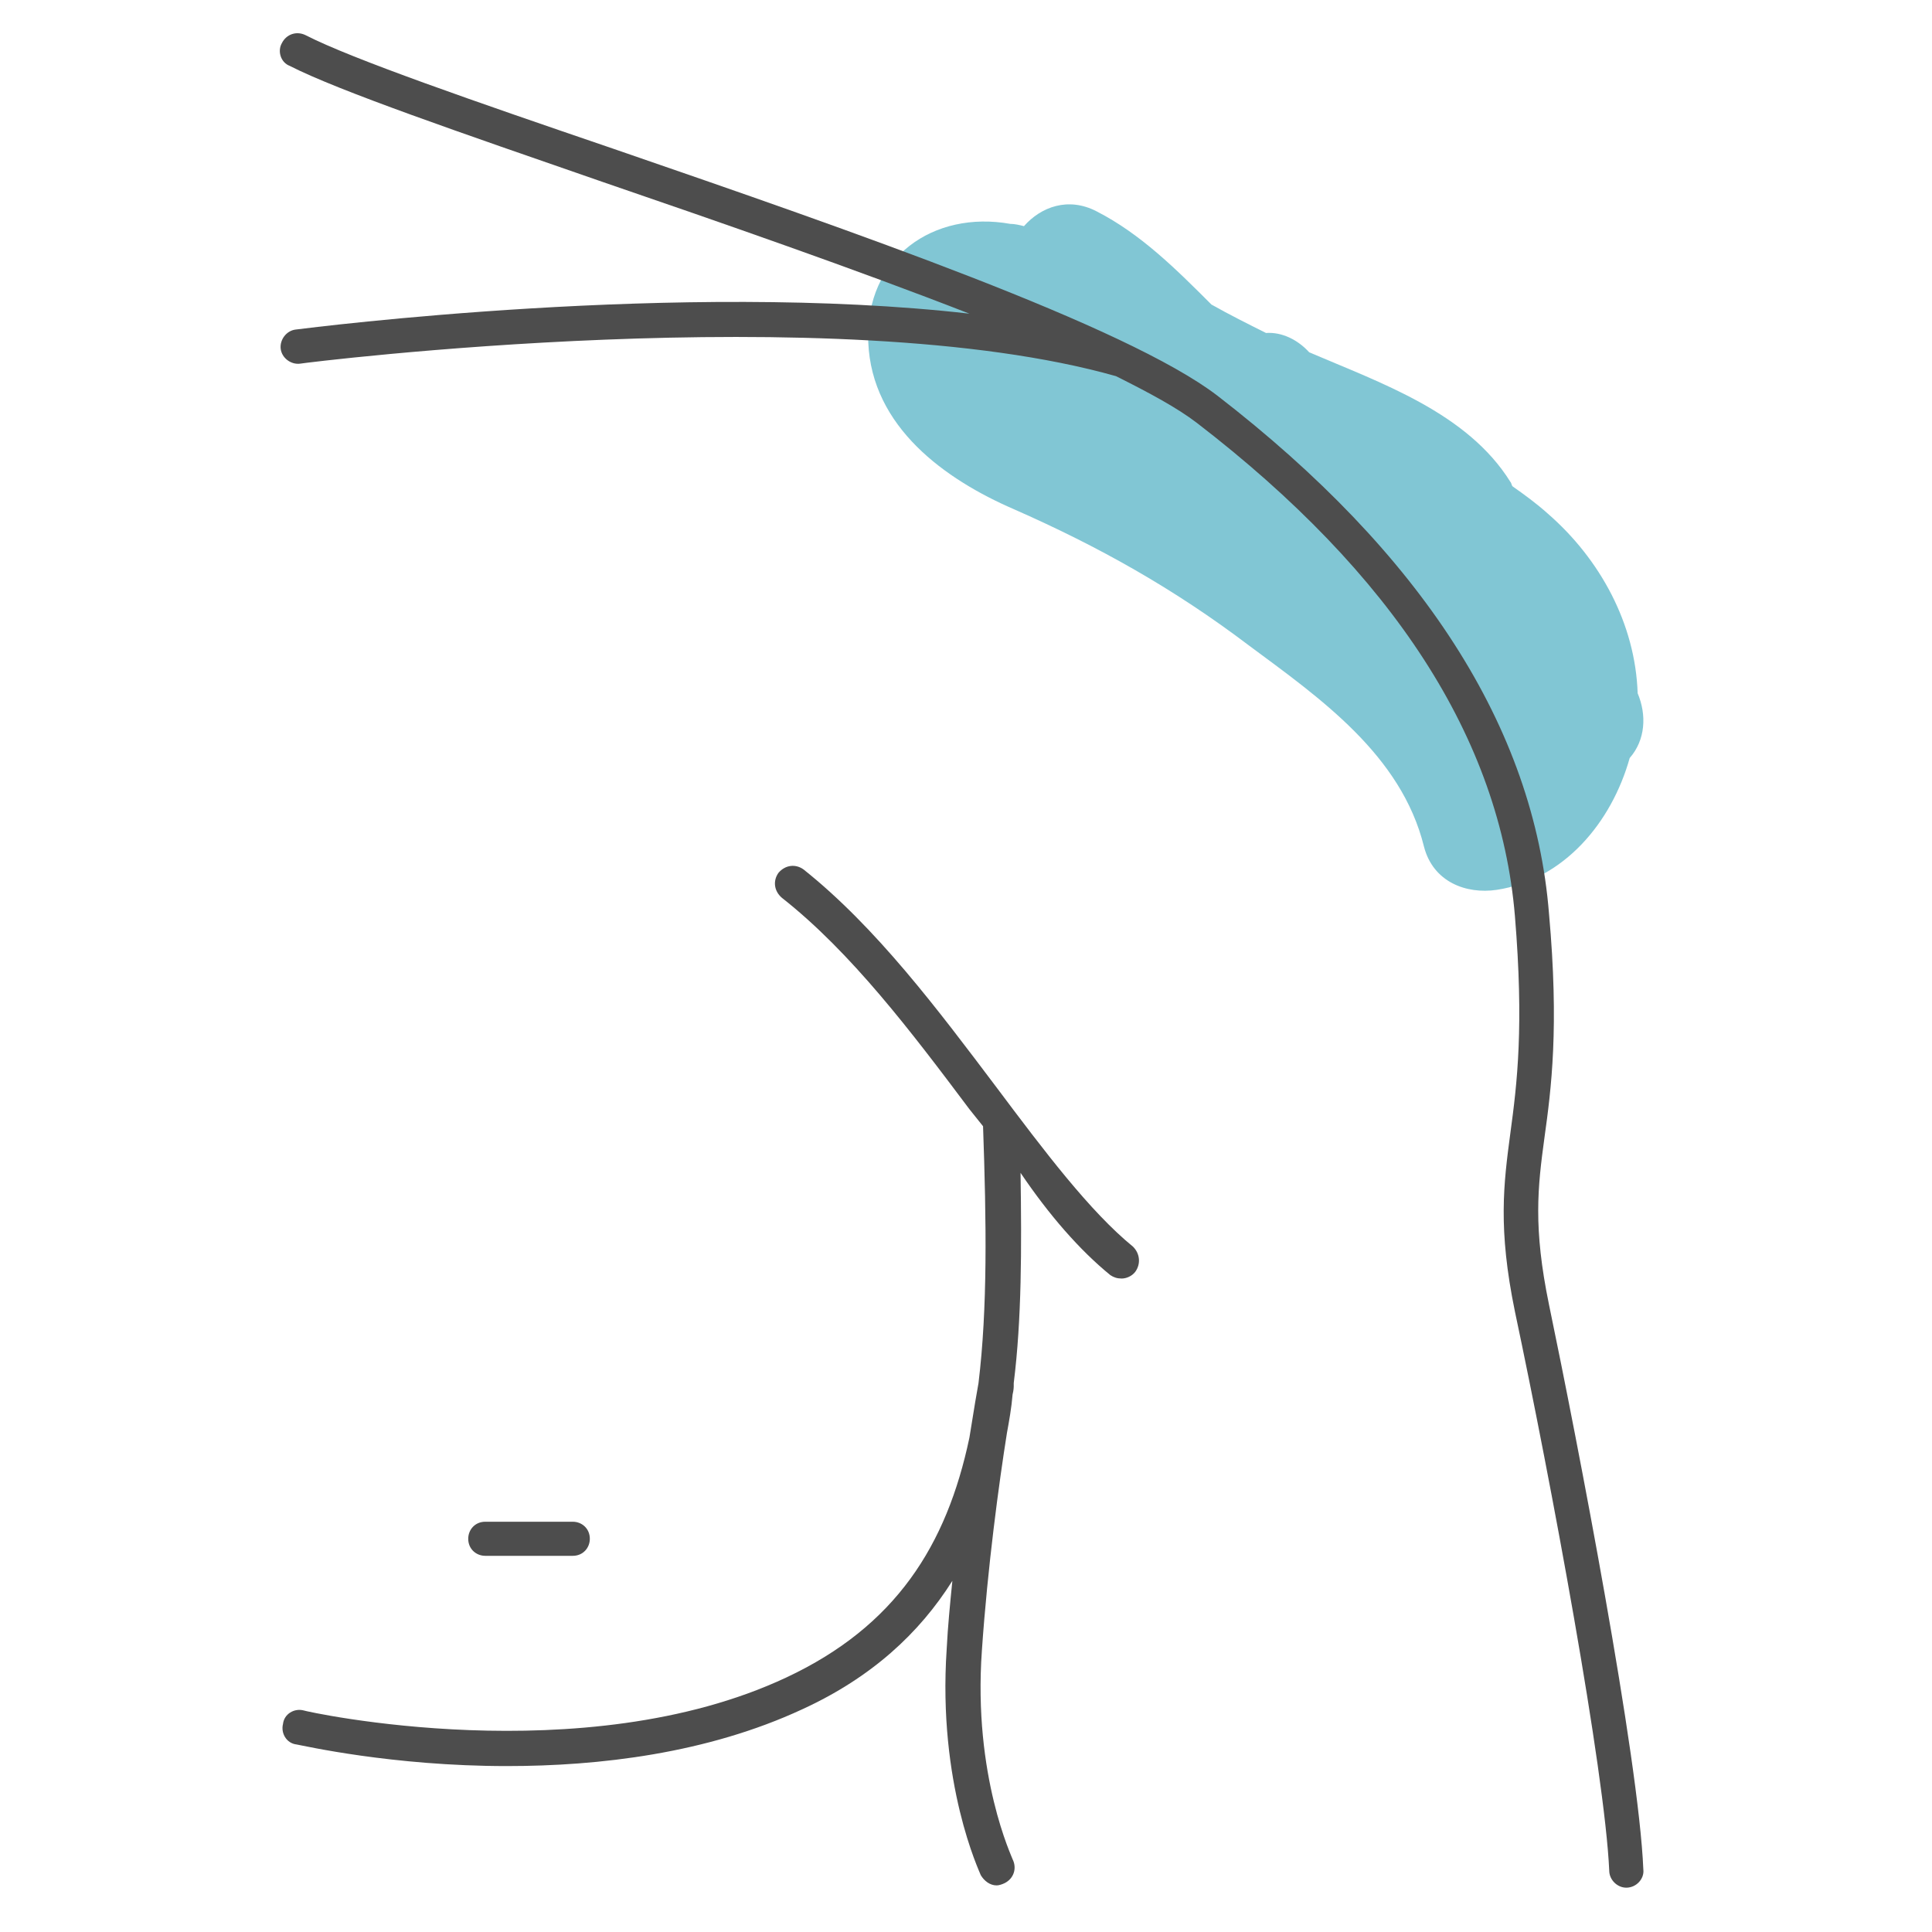
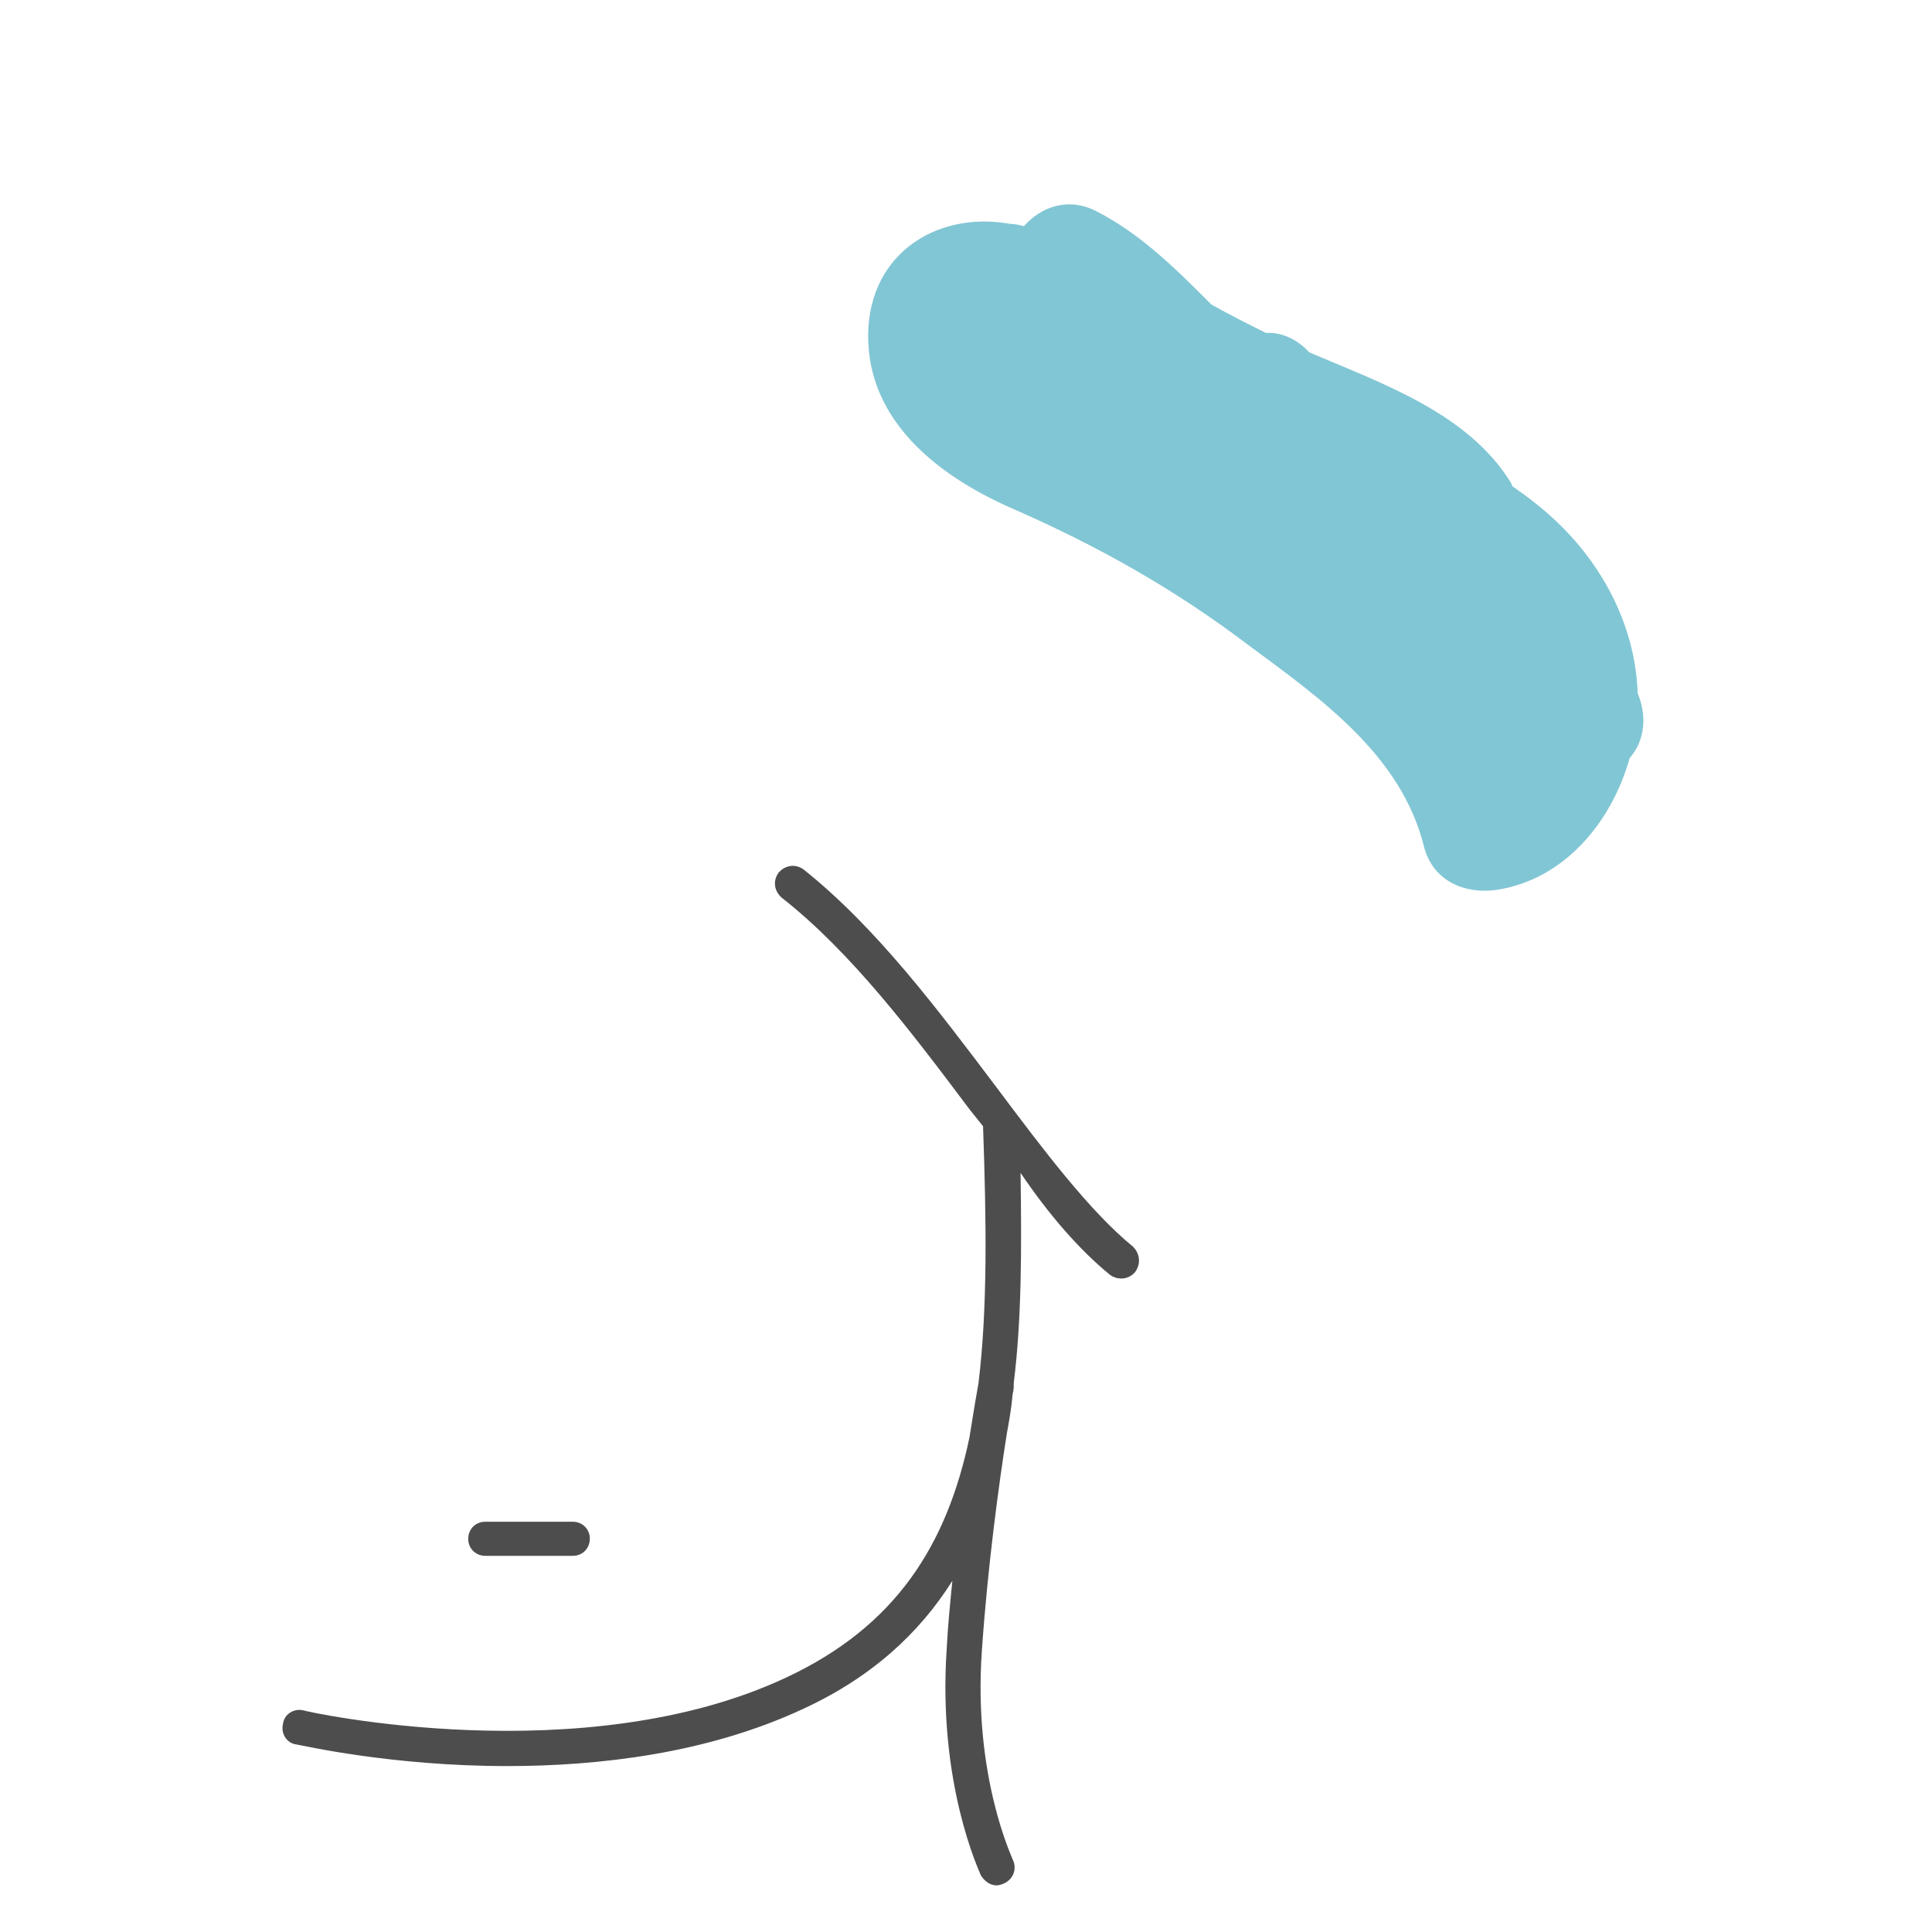
<svg xmlns="http://www.w3.org/2000/svg" version="1.1" id="Layer_1" x="0px" y="0px" viewBox="0 0 170 170" style="enable-background:new 0 0 170 170;" xml:space="preserve">
  <style type="text/css">
	.st0{opacity:0.5;fill:#048EAA;enable-background:new    ;}
	.st1{fill:#4D4D4D;}
</style>
  <path class="st0" d="M144.1,61c-0.2-6.1-3.3-11.8-7.9-15.8c-1-0.9-2.1-1.7-3.1-2.4c-0.1-0.1-0.1-0.3-0.2-0.4  c-3.8-6.1-11.4-8.7-17.7-11.4c-1-1.1-2.4-1.8-3.8-1.7c-1.6-0.8-3.2-1.6-4.8-2.5c-3.1-3.1-6.2-6.2-10.1-8.2c-2.5-1.3-4.9-0.4-6.4,1.3  c-0.4-0.1-0.8-0.2-1.2-0.2c-6.7-1.2-12.8,2.9-12.5,10.4c0.3,7.5,6.8,12.1,12.8,14.7c7.5,3.3,14.1,7,20.7,12  c6.2,4.6,13.4,9.6,15.4,17.7c0.8,3.1,3.7,4.2,6.4,3.8c5.9-0.9,10.1-5.9,11.7-11.6C144.8,65.1,144.9,62.9,144.1,61z" />
-   <path class="st1" d="M25.5,5.8C29.8,8,40.6,11.7,53,16c10.5,3.6,22.3,7.7,32.3,11.6C59.9,24.7,27.6,28.8,26,29  c-0.8,0.1-1.4,0.9-1.3,1.7c0.1,0.8,0.9,1.4,1.7,1.3c0.5-0.1,47.1-5.9,71.8,1.1c3,1.5,5.4,2.8,7.1,4.1c17.3,13.3,26.7,27.8,28,43.4  c0.8,9.7,0.2,14.7-0.4,19.1c-0.6,4.5-1.1,8.4,0.4,15.7c3.2,15.1,7.9,40.4,8.3,49.2c0,0.8,0.7,1.5,1.5,1.5c0.9,0,1.6-0.8,1.5-1.6  c-0.4-9.8-5.8-37.7-8.3-49.7c-1.4-6.8-1-10.3-0.4-14.7c0.6-4.3,1.3-9.7,0.4-19.7C135,64,125.1,48.7,107.1,34.8  c-8-6.1-31.9-14.4-53.1-21.7c-12.3-4.2-23-7.9-27.1-10c-0.8-0.4-1.7-0.1-2.1,0.7C24.4,4.5,24.7,5.5,25.5,5.8z" />
  <path class="st1" d="M97.7,112.2c0.3,0.2,0.6,0.3,1,0.3s0.9-0.2,1.2-0.6c0.5-0.7,0.4-1.6-0.2-2.2c-3.8-3.1-7.8-8.4-12-14  c-5.2-6.9-10.6-14.1-17-19.2c-0.7-0.5-1.6-0.4-2.2,0.3c-0.5,0.7-0.4,1.6,0.3,2.2c6.1,4.8,11.4,11.8,16.5,18.6c0.4,0.5,0.8,1,1.2,1.5  c0.3,8.5,0.4,16-0.4,22.6c-0.1,0.5-0.4,2.3-0.8,4.8c-2,9.5-6.5,16.6-16.1,21.1c-17.9,8.4-42.3,3-42.5,2.9c-0.8-0.2-1.7,0.3-1.8,1.2  c-0.2,0.8,0.3,1.7,1.2,1.8c0.6,0.1,8.4,1.9,18.5,1.9c8.1,0,17.6-1.1,26-5c6.1-2.8,10.3-6.7,13.2-11.3c-0.2,2-0.4,4-0.5,6  c-0.8,11.9,2.9,19.6,3,19.9c0.3,0.5,0.8,0.9,1.4,0.9c0.2,0,0.5-0.1,0.7-0.2c0.8-0.4,1.1-1.3,0.7-2.1c0-0.1-3.5-7.3-2.7-18.4  c0.5-7.3,1.5-14.7,2.2-19.1c0.2-1.1,0.4-2.2,0.5-3.4c0.1-0.4,0.1-0.7,0.1-0.7c0-0.1,0-0.2,0-0.3c0.7-5.6,0.7-11.8,0.6-18.5  C92.3,106.9,95,110,97.7,112.2z" />
  <path class="st1" d="M50.4,136.9c0.9,0,1.5-0.7,1.5-1.5c0-0.9-0.7-1.5-1.5-1.5h-7.7c-0.9,0-1.5,0.7-1.5,1.5c0,0.9,0.7,1.5,1.5,1.5  H50.4z" />
</svg>